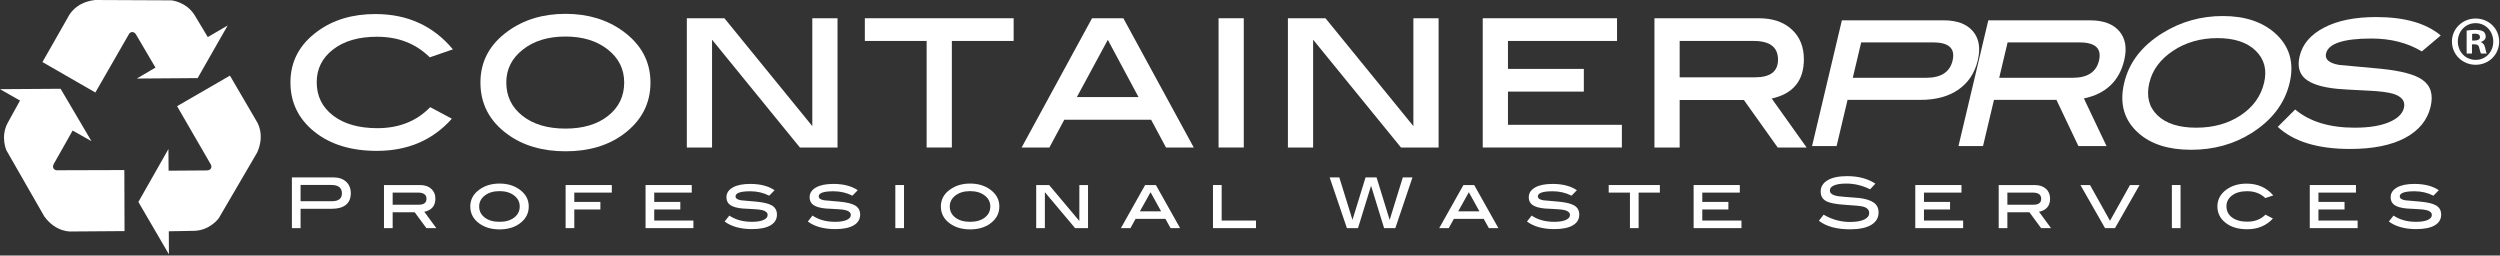
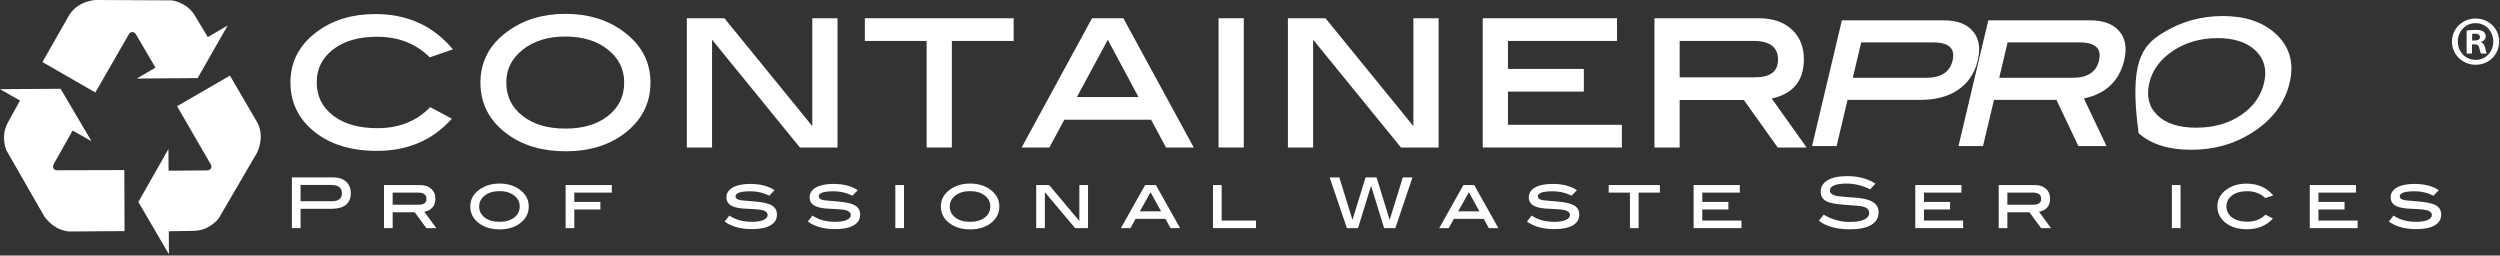
<svg xmlns="http://www.w3.org/2000/svg" width="100%" height="100%" viewBox="0 0 1487 152" version="1.1" xml:space="preserve" style="fill-rule:evenodd;clip-rule:evenodd;stroke-linejoin:round;stroke-miterlimit:2;">
  <rect x="0" y="0" width="1487" height="152" fill="#333333" stroke="none" />
  <g transform="matrix(1,0,0,1,0,-2.925)">
    <g transform="matrix(4.167,0,0,4.167,0,0)">
      <path d="M64.648,7.747L61.348,8.887C59.368,6.927 56.858,5.947 53.818,5.947C51.198,5.947 49.108,6.551 47.548,7.758C45.988,8.965 45.208,10.526 45.208,12.442C45.208,14.417 45.988,16.004 47.548,17.201C49.108,18.398 51.218,18.997 53.878,18.997C56.958,18.997 59.468,17.997 61.408,15.997L64.498,17.647C61.778,20.707 58.208,22.237 53.788,22.237C50.108,22.237 47.133,21.322 44.863,19.492C42.593,17.662 41.458,15.317 41.458,12.457C41.458,9.477 42.748,7.047 45.328,5.167C47.568,3.527 50.318,2.707 53.578,2.707C58.158,2.707 61.848,4.387 64.648,7.747Z" style="fill:white;fill-rule:nonzero;" />
    </g>
    <g transform="matrix(4.167,0,0,4.167,0,0)">
      <path d="M89.098,12.472C89.098,10.568 88.316,8.999 86.754,7.766C85.191,6.533 83.178,5.917 80.713,5.917C78.229,5.917 76.199,6.538 74.627,7.781C73.053,9.024 72.268,10.587 72.268,12.472C72.268,14.436 73.039,16.025 74.582,17.238C76.125,18.451 78.168,19.057 80.713,19.057C83.236,19.057 85.266,18.451 86.799,17.238C88.332,16.025 89.098,14.436 89.098,12.472ZM92.848,12.487C92.848,15.507 91.557,17.967 88.979,19.867C86.777,21.487 84.027,22.297 80.729,22.297C77.428,22.297 74.668,21.487 72.447,19.867C69.867,17.987 68.578,15.527 68.578,12.487C68.578,9.487 69.877,7.047 72.479,5.167C74.758,3.507 77.508,2.677 80.729,2.677C83.928,2.677 86.668,3.507 88.947,5.167C91.547,7.067 92.848,9.507 92.848,12.487Z" style="fill:white;fill-rule:nonzero;" />
    </g>
    <g transform="matrix(4.167,0,0,4.167,0,0)">
      <path d="M119.548,21.757L114.178,21.757L101.638,6.367L101.638,21.757L98.038,21.757L98.038,3.307L103.402,3.307L115.948,18.704L115.948,3.307L119.548,3.307L119.548,21.757Z" style="fill:white;fill-rule:nonzero;" />
    </g>
    <g transform="matrix(4.167,0,0,4.167,0,0)">
      <path d="M144.688,6.547L135.868,6.547L135.868,21.757L132.268,21.757L132.268,6.547L123.448,6.547L123.448,3.307L144.688,3.307L144.688,6.547Z" style="fill:white;fill-rule:nonzero;" />
    </g>
    <g transform="matrix(4.167,0,0,4.167,0,0)">
      <path d="M162.512,14.557L158.129,6.384L153.712,14.557L162.512,14.557ZM170.398,21.757L166.435,21.757L164.312,17.797L151.914,17.797L149.791,21.757L145.828,21.757L155.878,3.307L160.348,3.307L170.398,21.757Z" style="fill:white;fill-rule:nonzero;" />
    </g>
    <g transform="matrix(4.167,0,0,4.167,0,0)">
      <rect x="173.938" y="3.307" width="3.6" height="18.45" style="fill:white;fill-rule:nonzero;" />
    </g>
    <g transform="matrix(4.167,0,0,4.167,0,0)">
      <path d="M205.347,21.757L199.977,21.757L187.437,6.367L187.437,21.757L183.837,21.757L183.837,3.307L189.201,3.307L201.747,18.704L201.747,3.307L205.347,3.307L205.347,21.757Z" style="fill:white;fill-rule:nonzero;" />
    </g>
    <g transform="matrix(4.167,0,0,4.167,0,0)">
      <path d="M231.506,21.757L211.647,21.757L211.647,3.307L230.817,3.307L230.817,6.547L215.247,6.547L215.247,10.537L226.077,10.537L226.077,13.777L215.247,13.777L215.247,18.517L231.506,18.517L231.506,21.757Z" style="fill:white;fill-rule:nonzero;" />
    </g>
    <g transform="matrix(4.167,0,0,4.167,0,0)">
      <path d="M250.526,11.737C252.706,11.737 253.796,10.897 253.796,9.218C253.796,7.437 252.636,6.547 250.316,6.547L239.756,6.547L239.756,11.737L250.526,11.737ZM257.877,21.757L253.752,21.757L248.921,14.977L239.756,14.977L239.756,21.757L236.157,21.757L236.157,3.307L251.066,3.307C253.026,3.307 254.587,3.837 255.747,4.897C256.906,5.957 257.487,7.377 257.487,9.157C257.487,12.217 255.957,14.087 252.896,14.767L257.877,21.757Z" style="fill:white;fill-rule:nonzero;" />
    </g>
    <g transform="matrix(4.167,0,0,4.167,0,0)">
      <path d="M274.947,11.806C277.068,11.806 278.323,10.989 278.711,9.354C279.122,7.622 278.198,6.756 275.94,6.756L265.666,6.756L264.468,11.806L274.947,11.806ZM277.417,3.603C279.325,3.603 280.72,4.119 281.605,5.15C282.488,6.182 282.725,7.563 282.314,9.295C281.885,11.105 280.965,12.502 279.555,13.484C278.145,14.467 276.339,14.958 274.141,14.958L263.72,14.958L262.157,21.555L258.653,21.555L262.911,3.603L277.417,3.603Z" style="fill:white;fill-rule:nonzero;" />
    </g>
    <g transform="matrix(4.167,0,0,4.167,0,0)">
      <path d="M295.847,11.806C297.968,11.806 299.223,10.989 299.611,9.354C300.022,7.622 299.098,6.756 296.84,6.756L286.566,6.756L285.369,11.806L295.847,11.806ZM300.688,21.555L296.674,21.555L293.538,14.958L284.621,14.958L283.057,21.555L279.554,21.555L283.811,3.603L298.317,3.603C300.225,3.603 301.621,4.119 302.505,5.15C303.388,6.182 303.626,7.563 303.214,9.295C302.508,12.273 300.589,14.092 297.455,14.754L300.688,21.555Z" style="fill:white;fill-rule:nonzero;" />
    </g>
    <g transform="matrix(4.167,0,0,4.167,0,0)">
-       <path d="M323.175,12.521C323.615,10.668 323.217,9.142 321.98,7.942C320.744,6.743 318.927,6.143 316.53,6.143C314.112,6.143 311.995,6.747 310.177,7.957C308.36,9.166 307.234,10.687 306.799,12.521C306.346,14.433 306.731,15.978 307.952,17.158C309.173,18.338 311.022,18.928 313.499,18.928C315.955,18.928 318.068,18.338 319.838,17.158C321.611,15.978 322.722,14.433 323.175,12.521ZM326.822,12.536C326.125,15.474 324.301,17.868 321.353,19.716C318.838,21.292 315.976,22.081 312.765,22.081C309.553,22.081 307.055,21.292 305.269,19.716C303.192,17.888 302.504,15.494 303.207,12.536C303.898,9.616 305.726,7.242 308.689,5.413C311.291,3.798 314.158,2.99 317.292,2.99C320.405,2.99 322.879,3.798 324.715,5.413C326.806,7.262 327.509,9.636 326.822,12.536Z" style="fill:white;fill-rule:nonzero;" />
+       <path d="M323.175,12.521C323.615,10.668 323.217,9.142 321.98,7.942C320.744,6.743 318.927,6.143 316.53,6.143C314.112,6.143 311.995,6.747 310.177,7.957C308.36,9.166 307.234,10.687 306.799,12.521C306.346,14.433 306.731,15.978 307.952,17.158C309.173,18.338 311.022,18.928 313.499,18.928C315.955,18.928 318.068,18.338 319.838,17.158C321.611,15.978 322.722,14.433 323.175,12.521ZM326.822,12.536C326.125,15.474 324.301,17.868 321.353,19.716C318.838,21.292 315.976,22.081 312.765,22.081C309.553,22.081 307.055,21.292 305.269,19.716C303.898,9.616 305.726,7.242 308.689,5.413C311.291,3.798 314.158,2.99 317.292,2.99C320.405,2.99 322.879,3.798 324.715,5.413C326.806,7.262 327.509,9.636 326.822,12.536Z" style="fill:white;fill-rule:nonzero;" />
    </g>
    <g transform="matrix(4.167,0,0,4.167,0,0)">
-       <path d="M345.693,8.04C343.649,6.814 341.254,6.201 338.51,6.201C334.521,6.201 332.358,6.912 332.021,8.332C331.823,9.169 332.443,9.714 333.88,9.967C335.883,10.142 337.882,10.327 339.879,10.521C342.749,10.813 344.716,11.339 345.782,12.098C346.965,12.934 347.353,14.209 346.948,15.921C346.491,17.848 345.277,19.337 343.305,20.388C341.334,21.438 338.713,21.964 335.444,21.964C330.833,21.964 327.393,20.913 325.129,18.811L327.614,16.33C329.675,18.062 332.505,18.928 336.106,18.928C338.129,18.928 339.757,18.67 340.989,18.155C342.219,17.639 342.937,16.954 343.14,16.097C343.366,15.143 342.844,14.472 341.575,14.082C340.867,13.869 339.723,13.723 338.146,13.645C335.683,13.528 334.176,13.44 333.626,13.382C331.458,13.168 329.937,12.691 329.061,11.952C328.185,11.212 327.916,10.132 328.253,8.711C328.659,6.999 329.822,5.642 331.744,4.64C333.664,3.637 336.143,3.136 339.179,3.136C343.226,3.136 346.297,4.012 348.393,5.763L345.693,8.04Z" style="fill:white;fill-rule:nonzero;" />
-     </g>
+       </g>
    <g transform="matrix(4.167,0,0,4.167,0,0)">
      <path d="M24.041,21.98L19.752,29.529L24.11,37L24.096,33.714L27.724,33.65C29.991,33.59 31.231,31.845 31.231,31.845L36.717,22.454C37.891,19.813 36.634,18.023 36.634,18.023L32.821,11.495L25.277,15.858L30.124,24.235C30.3,24.678 30.018,25.035 29.49,25.028L24.066,25.067L24.041,21.98Z" style="fill:white;fill-rule:nonzero;" />
    </g>
    <g transform="matrix(4.167,0,0,4.167,0,0)">
      <path d="M13.057,20.853L8.649,13.373L0,13.431L2.856,15.057L1.103,18.233C0.027,20.229 0.922,22.174 0.922,22.174L6.332,31.608C8.036,33.942 10.214,33.744 10.214,33.744L17.775,33.689L17.749,24.976L8.071,25.005C7.6,24.938 7.431,24.515 7.7,24.06L10.369,19.337L13.057,20.853Z" style="fill:white;fill-rule:nonzero;" />
    </g>
    <g transform="matrix(4.167,0,0,4.167,0,0)">
      <path d="M19.53,11.913L28.211,11.85L32.499,4.337L29.66,5.993L27.791,2.884C26.603,0.951 24.471,0.751 24.471,0.751L13.596,0.702C10.722,1.006 9.801,2.99 9.801,2.99L6.058,9.559L13.61,13.906L18.437,5.518C18.732,5.144 19.184,5.21 19.44,5.669L22.19,10.347L19.53,11.913Z" style="fill:white;fill-rule:nonzero;" />
    </g>
    <g transform="matrix(4.167,0,0,4.167,0,0)">
      <path d="M47.371,29.424C48.327,29.424 48.806,29.051 48.806,28.304C48.806,27.504 48.3,27.103 47.289,27.103L42.904,27.103L42.904,29.424L47.371,29.424ZM47.588,26.023C48.352,26.023 48.957,26.228 49.404,26.639C49.851,27.049 50.074,27.597 50.074,28.284C50.074,29.004 49.843,29.554 49.378,29.934C48.914,30.313 48.238,30.504 47.351,30.504L42.904,30.504L42.904,33.264L41.666,33.264L41.666,26.023L47.588,26.023Z" style="fill:white;fill-rule:nonzero;" />
    </g>
    <g transform="matrix(4.167,0,0,4.167,0,0)">
      <path d="M59.752,29.924C60.501,29.924 60.876,29.644 60.876,29.084C60.876,28.491 60.478,28.194 59.68,28.194L56.048,28.194L56.048,29.924L59.752,29.924ZM62.279,33.264L60.86,33.264L59.199,31.004L56.048,31.004L56.048,33.264L54.81,33.264L54.81,27.114L59.938,27.114C60.611,27.114 61.148,27.29 61.547,27.643C61.945,27.997 62.146,28.47 62.146,29.063C62.146,30.083 61.619,30.707 60.566,30.934L62.279,33.264Z" style="fill:white;fill-rule:nonzero;" />
    </g>
    <g transform="matrix(4.167,0,0,4.167,0,0)">
      <path d="M74.185,30.168C74.185,29.534 73.916,29.011 73.379,28.6C72.842,28.189 72.149,27.984 71.302,27.984C70.447,27.984 69.749,28.191 69.209,28.605C68.668,29.019 68.398,29.54 68.398,30.168C68.398,30.824 68.662,31.353 69.193,31.757C69.724,32.162 70.427,32.364 71.302,32.364C72.17,32.364 72.867,32.162 73.395,31.757C73.922,31.353 74.185,30.824 74.185,30.168ZM75.475,30.174C75.475,31.18 75.031,32 74.144,32.634C73.387,33.174 72.441,33.444 71.307,33.444C70.172,33.444 69.223,33.174 68.459,32.634C67.572,32.007 67.128,31.187 67.128,30.174C67.128,29.174 67.575,28.36 68.47,27.734C69.254,27.18 70.199,26.904 71.307,26.904C72.407,26.904 73.35,27.18 74.134,27.734C75.027,28.367 75.475,29.18 75.475,30.174Z" style="fill:white;fill-rule:nonzero;" />
    </g>
    <g transform="matrix(4.167,0,0,4.167,0,0)">
      <path d="M87.329,28.194L81.975,28.194L81.975,29.523L85.699,29.523L85.699,30.603L81.975,30.603L81.975,33.264L80.736,33.264L80.736,27.114L87.329,27.114L87.329,28.194Z" style="fill:white;fill-rule:nonzero;" />
    </g>
    <g transform="matrix(4.167,0,0,4.167,0,0)">
-       <path d="M98.977,33.264L92.147,33.264L92.147,27.114L98.739,27.114L98.739,28.194L93.385,28.194L93.385,29.523L97.109,29.523L97.109,30.603L93.385,30.603L93.385,32.184L98.977,32.184L98.977,33.264Z" style="fill:white;fill-rule:nonzero;" />
-     </g>
+       </g>
    <g transform="matrix(4.167,0,0,4.167,0,0)">
      <path d="M109.799,28.634C108.973,28.214 108.076,28.004 107.106,28.004C105.696,28.004 104.992,28.247 104.992,28.734C104.992,29.02 105.256,29.207 105.786,29.293C106.508,29.353 107.23,29.417 107.953,29.484C108.991,29.583 109.73,29.764 110.171,30.023C110.659,30.31 110.903,30.747 110.903,31.333C110.903,31.994 110.598,32.504 109.99,32.864C109.381,33.224 108.5,33.404 107.343,33.404C105.713,33.404 104.41,33.043 103.433,32.324L104.104,31.474C104.977,32.067 106.05,32.364 107.323,32.364C108.039,32.364 108.592,32.275 108.984,32.099C109.376,31.922 109.572,31.687 109.572,31.393C109.572,31.067 109.332,30.837 108.85,30.704C108.582,30.63 108.166,30.58 107.601,30.554C106.721,30.514 106.181,30.484 105.982,30.464C105.198,30.391 104.62,30.227 104.249,29.974C103.878,29.72 103.692,29.35 103.692,28.864C103.692,28.277 103.989,27.812 104.584,27.469C105.178,27.125 106.012,26.954 107.086,26.954C108.516,26.954 109.675,27.254 110.562,27.853L109.799,28.634Z" style="fill:white;fill-rule:nonzero;" />
    </g>
    <g transform="matrix(4.167,0,0,4.167,0,0)">
      <path d="M121.673,28.634C120.847,28.214 119.95,28.004 118.98,28.004C117.57,28.004 116.866,28.247 116.866,28.734C116.866,29.02 117.13,29.207 117.66,29.293C118.382,29.353 119.104,29.417 119.827,29.484C120.865,29.583 121.604,29.764 122.045,30.023C122.533,30.31 122.777,30.747 122.777,31.333C122.777,31.994 122.472,32.504 121.864,32.864C121.255,33.224 120.374,33.404 119.217,33.404C117.587,33.404 116.284,33.043 115.307,32.324L115.978,31.474C116.851,32.067 117.924,32.364 119.197,32.364C119.913,32.364 120.466,32.275 120.858,32.099C121.25,31.922 121.446,31.687 121.446,31.393C121.446,31.067 121.206,30.837 120.724,30.704C120.456,30.63 120.04,30.58 119.475,30.554C118.595,30.514 118.055,30.484 117.856,30.464C117.072,30.391 116.494,30.227 116.123,29.974C115.752,29.72 115.566,29.35 115.566,28.864C115.566,28.277 115.863,27.812 116.458,27.469C117.052,27.125 117.886,26.954 118.96,26.954C120.39,26.954 121.549,27.254 122.436,27.853L121.673,28.634Z" style="fill:white;fill-rule:nonzero;" />
    </g>
    <g transform="matrix(4.167,0,0,4.167,0,0)">
      <rect x="127.8" y="27.114" width="1.239" height="6.15" style="fill:white;fill-rule:nonzero;" />
    </g>
    <g transform="matrix(4.167,0,0,4.167,0,0)">
      <path d="M141.357,30.168C141.357,29.534 141.088,29.011 140.551,28.6C140.014,28.189 139.321,27.984 138.474,27.984C137.62,27.984 136.921,28.191 136.381,28.605C135.84,29.019 135.57,29.54 135.57,30.168C135.57,30.824 135.835,31.353 136.366,31.757C136.896,32.162 137.599,32.364 138.474,32.364C139.342,32.364 140.04,32.162 140.567,31.757C141.094,31.353 141.357,30.824 141.357,30.168ZM142.647,30.174C142.647,31.18 142.204,32 141.316,32.634C140.559,33.174 139.614,33.444 138.479,33.444C137.344,33.444 136.395,33.174 135.631,32.634C134.745,32.007 134.3,31.187 134.3,30.174C134.3,29.174 134.748,28.36 135.642,27.734C136.426,27.18 137.372,26.904 138.479,26.904C139.58,26.904 140.522,27.18 141.306,27.734C142.2,28.367 142.647,29.18 142.647,30.174Z" style="fill:white;fill-rule:nonzero;" />
    </g>
    <g transform="matrix(4.167,0,0,4.167,0,0)">
      <path d="M155.305,33.264L153.459,33.264L149.146,28.134L149.146,33.264L147.908,33.264L147.908,27.114L149.753,27.114L154.067,32.246L154.067,27.114L155.305,27.114L155.305,33.264Z" style="fill:white;fill-rule:nonzero;" />
    </g>
    <g transform="matrix(4.167,0,0,4.167,0,0)">
      <path d="M165.737,30.864L164.229,28.14L162.711,30.864L165.737,30.864ZM168.448,33.264L167.086,33.264L166.355,31.944L162.091,31.944L161.362,33.264L159.999,33.264L163.455,27.114L164.993,27.114L168.448,33.264Z" style="fill:white;fill-rule:nonzero;" />
    </g>
    <g transform="matrix(4.167,0,0,4.167,0,0)">
      <path d="M179.281,33.264L173.142,33.264L173.142,27.114L174.38,27.114L174.38,32.184L179.281,32.184L179.281,33.264Z" style="fill:white;fill-rule:nonzero;" />
    </g>
    <g transform="matrix(4.167,0,0,4.167,0,0)">
      <path d="M201.617,26.023L199.171,33.264L197.568,33.264L195.706,27.218L193.842,33.264L192.259,33.264L189.794,26.023L191.173,26.023L193.053,32.085L194.921,26.023L196.49,26.023L198.361,32.097L200.238,26.023L201.617,26.023Z" style="fill:white;fill-rule:nonzero;" />
    </g>
    <g transform="matrix(4.167,0,0,4.167,0,0)">
      <path d="M211.171,30.864L209.664,28.14L208.145,30.864L211.171,30.864ZM213.882,33.264L212.52,33.264L211.79,31.944L207.526,31.944L206.796,33.264L205.433,33.264L208.889,27.114L210.427,27.114L213.882,33.264Z" style="fill:white;fill-rule:nonzero;" />
    </g>
    <g transform="matrix(4.167,0,0,4.167,0,0)">
      <path d="M224.324,28.634C223.498,28.214 222.6,28.004 221.63,28.004C220.22,28.004 219.516,28.247 219.516,28.734C219.516,29.02 219.781,29.207 220.31,29.293C221.033,29.353 221.754,29.417 222.477,29.484C223.515,29.583 224.254,29.764 224.695,30.023C225.183,30.31 225.427,30.747 225.427,31.333C225.427,31.994 225.123,32.504 224.514,32.864C223.906,33.224 223.024,33.404 221.868,33.404C220.238,33.404 218.934,33.043 217.958,32.324L218.629,31.474C219.502,32.067 220.575,32.364 221.847,32.364C222.563,32.364 223.117,32.275 223.508,32.099C223.9,31.922 224.096,31.687 224.096,31.393C224.096,31.067 223.856,30.837 223.375,30.704C223.106,30.63 222.69,30.58 222.126,30.554C221.246,30.514 220.706,30.484 220.506,30.464C219.722,30.391 219.144,30.227 218.773,29.974C218.402,29.72 218.216,29.35 218.216,28.864C218.216,28.277 218.513,27.812 219.108,27.469C219.703,27.125 220.537,26.954 221.61,26.954C223.041,26.954 224.2,27.254 225.087,27.853L224.324,28.634Z" style="fill:white;fill-rule:nonzero;" />
    </g>
    <g transform="matrix(4.167,0,0,4.167,0,0)">
      <path d="M236.93,28.194L233.897,28.194L233.897,33.264L232.659,33.264L232.659,28.194L229.626,28.194L229.626,27.114L236.93,27.114L236.93,28.194Z" style="fill:white;fill-rule:nonzero;" />
    </g>
    <g transform="matrix(4.167,0,0,4.167,0,0)">
      <path d="M248.578,33.264L241.748,33.264L241.748,27.114L248.34,27.114L248.34,28.194L242.986,28.194L242.986,29.523L246.711,29.523L246.711,30.603L242.986,30.603L242.986,32.184L248.578,32.184L248.578,33.264Z" style="fill:white;fill-rule:nonzero;" />
    </g>
    <g transform="matrix(4.167,0,0,4.167,0,0)">
      <path d="M266.942,27.724C265.835,27.177 264.707,26.904 263.558,26.904C262.795,26.904 262.21,26.99 261.803,27.163C261.398,27.337 261.195,27.577 261.195,27.884C261.195,28.204 261.411,28.437 261.845,28.583C262.155,28.69 262.66,28.764 263.362,28.804C264.393,28.871 265.075,28.924 265.405,28.964C266.339,29.083 267.031,29.307 267.478,29.634C267.925,29.96 268.149,30.424 268.149,31.023C268.149,31.79 267.798,32.384 267.096,32.804C266.395,33.224 265.387,33.434 264.074,33.434C262.169,33.434 260.686,33.027 259.627,32.214L260.308,31.344C261.476,32.037 262.736,32.384 264.084,32.384C264.958,32.384 265.634,32.267 266.117,32.034C266.577,31.807 266.807,31.497 266.807,31.103C266.807,30.643 266.504,30.337 265.9,30.184C265.584,30.103 264.73,30.02 263.341,29.934C262.109,29.853 261.247,29.694 260.752,29.454C260.173,29.174 259.885,28.704 259.885,28.043C259.885,27.364 260.213,26.827 260.871,26.434C261.527,26.04 262.454,25.844 263.651,25.844C265.26,25.844 266.608,26.2 267.695,26.913L266.942,27.724Z" style="fill:white;fill-rule:nonzero;" />
    </g>
    <g transform="matrix(4.167,0,0,4.167,0,0)">
      <path d="M280.219,33.264L273.389,33.264L273.389,27.114L279.982,27.114L279.982,28.194L274.628,28.194L274.628,29.523L278.352,29.523L278.352,30.603L274.628,30.603L274.628,32.184L280.219,32.184L280.219,33.264Z" style="fill:white;fill-rule:nonzero;" />
    </g>
    <g transform="matrix(4.167,0,0,4.167,0,0)">
      <path d="M290.237,29.924C290.986,29.924 291.361,29.644 291.361,29.084C291.361,28.491 290.962,28.194 290.165,28.194L286.533,28.194L286.533,29.924L290.237,29.924ZM292.764,33.264L291.345,33.264L289.684,31.004L286.533,31.004L286.533,33.264L285.295,33.264L285.295,27.114L290.422,27.114C291.096,27.114 291.632,27.29 292.032,27.643C292.43,27.997 292.63,28.47 292.63,29.063C292.63,30.083 292.104,30.707 291.051,30.934L292.764,33.264Z" style="fill:white;fill-rule:nonzero;" />
    </g>
    <g transform="matrix(4.167,0,0,4.167,0,0)">
-       <path d="M305.403,27.114L301.895,33.264L300.471,33.264L296.963,27.114L298.331,27.114L301.183,32.218L304.035,27.114L305.403,27.114Z" style="fill:white;fill-rule:nonzero;" />
-     </g>
+       </g>
    <g transform="matrix(4.167,0,0,4.167,0,0)">
      <rect x="310.014" y="27.114" width="1.239" height="6.15" style="fill:white;fill-rule:nonzero;" />
    </g>
    <g transform="matrix(4.167,0,0,4.167,0,0)">
      <path d="M324.489,28.594L323.354,28.974C322.672,28.32 321.809,27.994 320.764,27.994C319.863,27.994 319.144,28.195 318.608,28.597C318.072,29 317.803,29.52 317.803,30.159C317.803,30.817 318.072,31.346 318.608,31.745C319.144,32.144 319.87,32.344 320.785,32.344C321.844,32.344 322.707,32.01 323.375,31.344L324.437,31.893C323.502,32.913 322.274,33.424 320.754,33.424C319.488,33.424 318.465,33.119 317.684,32.509C316.904,31.898 316.513,31.117 316.513,30.163C316.513,29.17 316.958,28.36 317.844,27.734C318.615,27.187 319.56,26.913 320.681,26.913C322.256,26.913 323.526,27.474 324.489,28.594Z" style="fill:white;fill-rule:nonzero;" />
    </g>
    <g transform="matrix(4.167,0,0,4.167,0,0)">
      <path d="M336.528,33.264L329.698,33.264L329.698,27.114L336.291,27.114L336.291,28.194L330.936,28.194L330.936,29.523L334.661,29.523L334.661,30.603L330.936,30.603L330.936,32.184L336.528,32.184L336.528,33.264Z" style="fill:white;fill-rule:nonzero;" />
    </g>
    <g transform="matrix(4.167,0,0,4.167,0,0)">
      <path d="M347.35,28.634C346.524,28.214 345.627,28.004 344.657,28.004C343.247,28.004 342.543,28.247 342.543,28.734C342.543,29.02 342.807,29.207 343.337,29.293C344.059,29.353 344.781,29.417 345.504,29.484C346.542,29.583 347.281,29.764 347.721,30.023C348.21,30.31 348.454,30.747 348.454,31.333C348.454,31.994 348.149,32.504 347.541,32.864C346.932,33.224 346.05,33.404 344.894,33.404C343.264,33.404 341.961,33.043 340.984,32.324L341.655,31.474C342.528,32.067 343.601,32.364 344.874,32.364C345.589,32.364 346.143,32.275 346.535,32.099C346.926,31.922 347.123,31.687 347.123,31.393C347.123,31.067 346.882,30.837 346.401,30.704C346.132,30.63 345.716,30.58 345.152,30.554C344.272,30.514 343.732,30.484 343.533,30.464C342.749,30.391 342.171,30.227 341.799,29.974C341.428,29.72 341.243,29.35 341.243,28.864C341.243,28.277 341.54,27.812 342.134,27.469C342.729,27.125 343.563,26.954 344.636,26.954C346.067,26.954 347.226,27.254 348.113,27.853L347.35,28.634Z" style="fill:white;fill-rule:nonzero;" />
    </g>
    <g transform="matrix(4.167,0,0,4.167,0,0)">
      <path d="M352.872,6.487L353.231,6.487C353.652,6.487 353.992,6.347 353.992,6.007C353.992,5.707 353.771,5.507 353.292,5.507C353.091,5.507 352.952,5.527 352.872,5.547L352.872,6.487ZM352.851,8.348L352.091,8.348L352.091,5.067C352.391,5.007 352.811,4.967 353.351,4.967C353.971,4.967 354.252,5.067 354.492,5.206C354.671,5.347 354.812,5.607 354.812,5.927C354.812,6.287 354.532,6.567 354.131,6.687L354.131,6.727C354.452,6.847 354.631,7.087 354.732,7.527C354.832,8.027 354.892,8.227 354.971,8.348L354.152,8.348C354.051,8.227 353.992,7.927 353.891,7.547C353.832,7.187 353.631,7.027 353.212,7.027L352.851,7.027L352.851,8.348ZM350.831,6.627C350.831,8.087 351.911,9.248 353.391,9.248C354.832,9.248 355.892,8.087 355.892,6.647C355.892,5.187 354.832,4.006 353.372,4.006C351.911,4.006 350.831,5.187 350.831,6.627ZM356.732,6.627C356.732,8.487 355.272,9.948 353.372,9.948C351.491,9.948 349.991,8.487 349.991,6.627C349.991,4.807 351.491,3.346 353.372,3.346C355.272,3.346 356.732,4.807 356.732,6.627Z" style="fill:white;fill-rule:nonzero;" />
    </g>
  </g>
</svg>